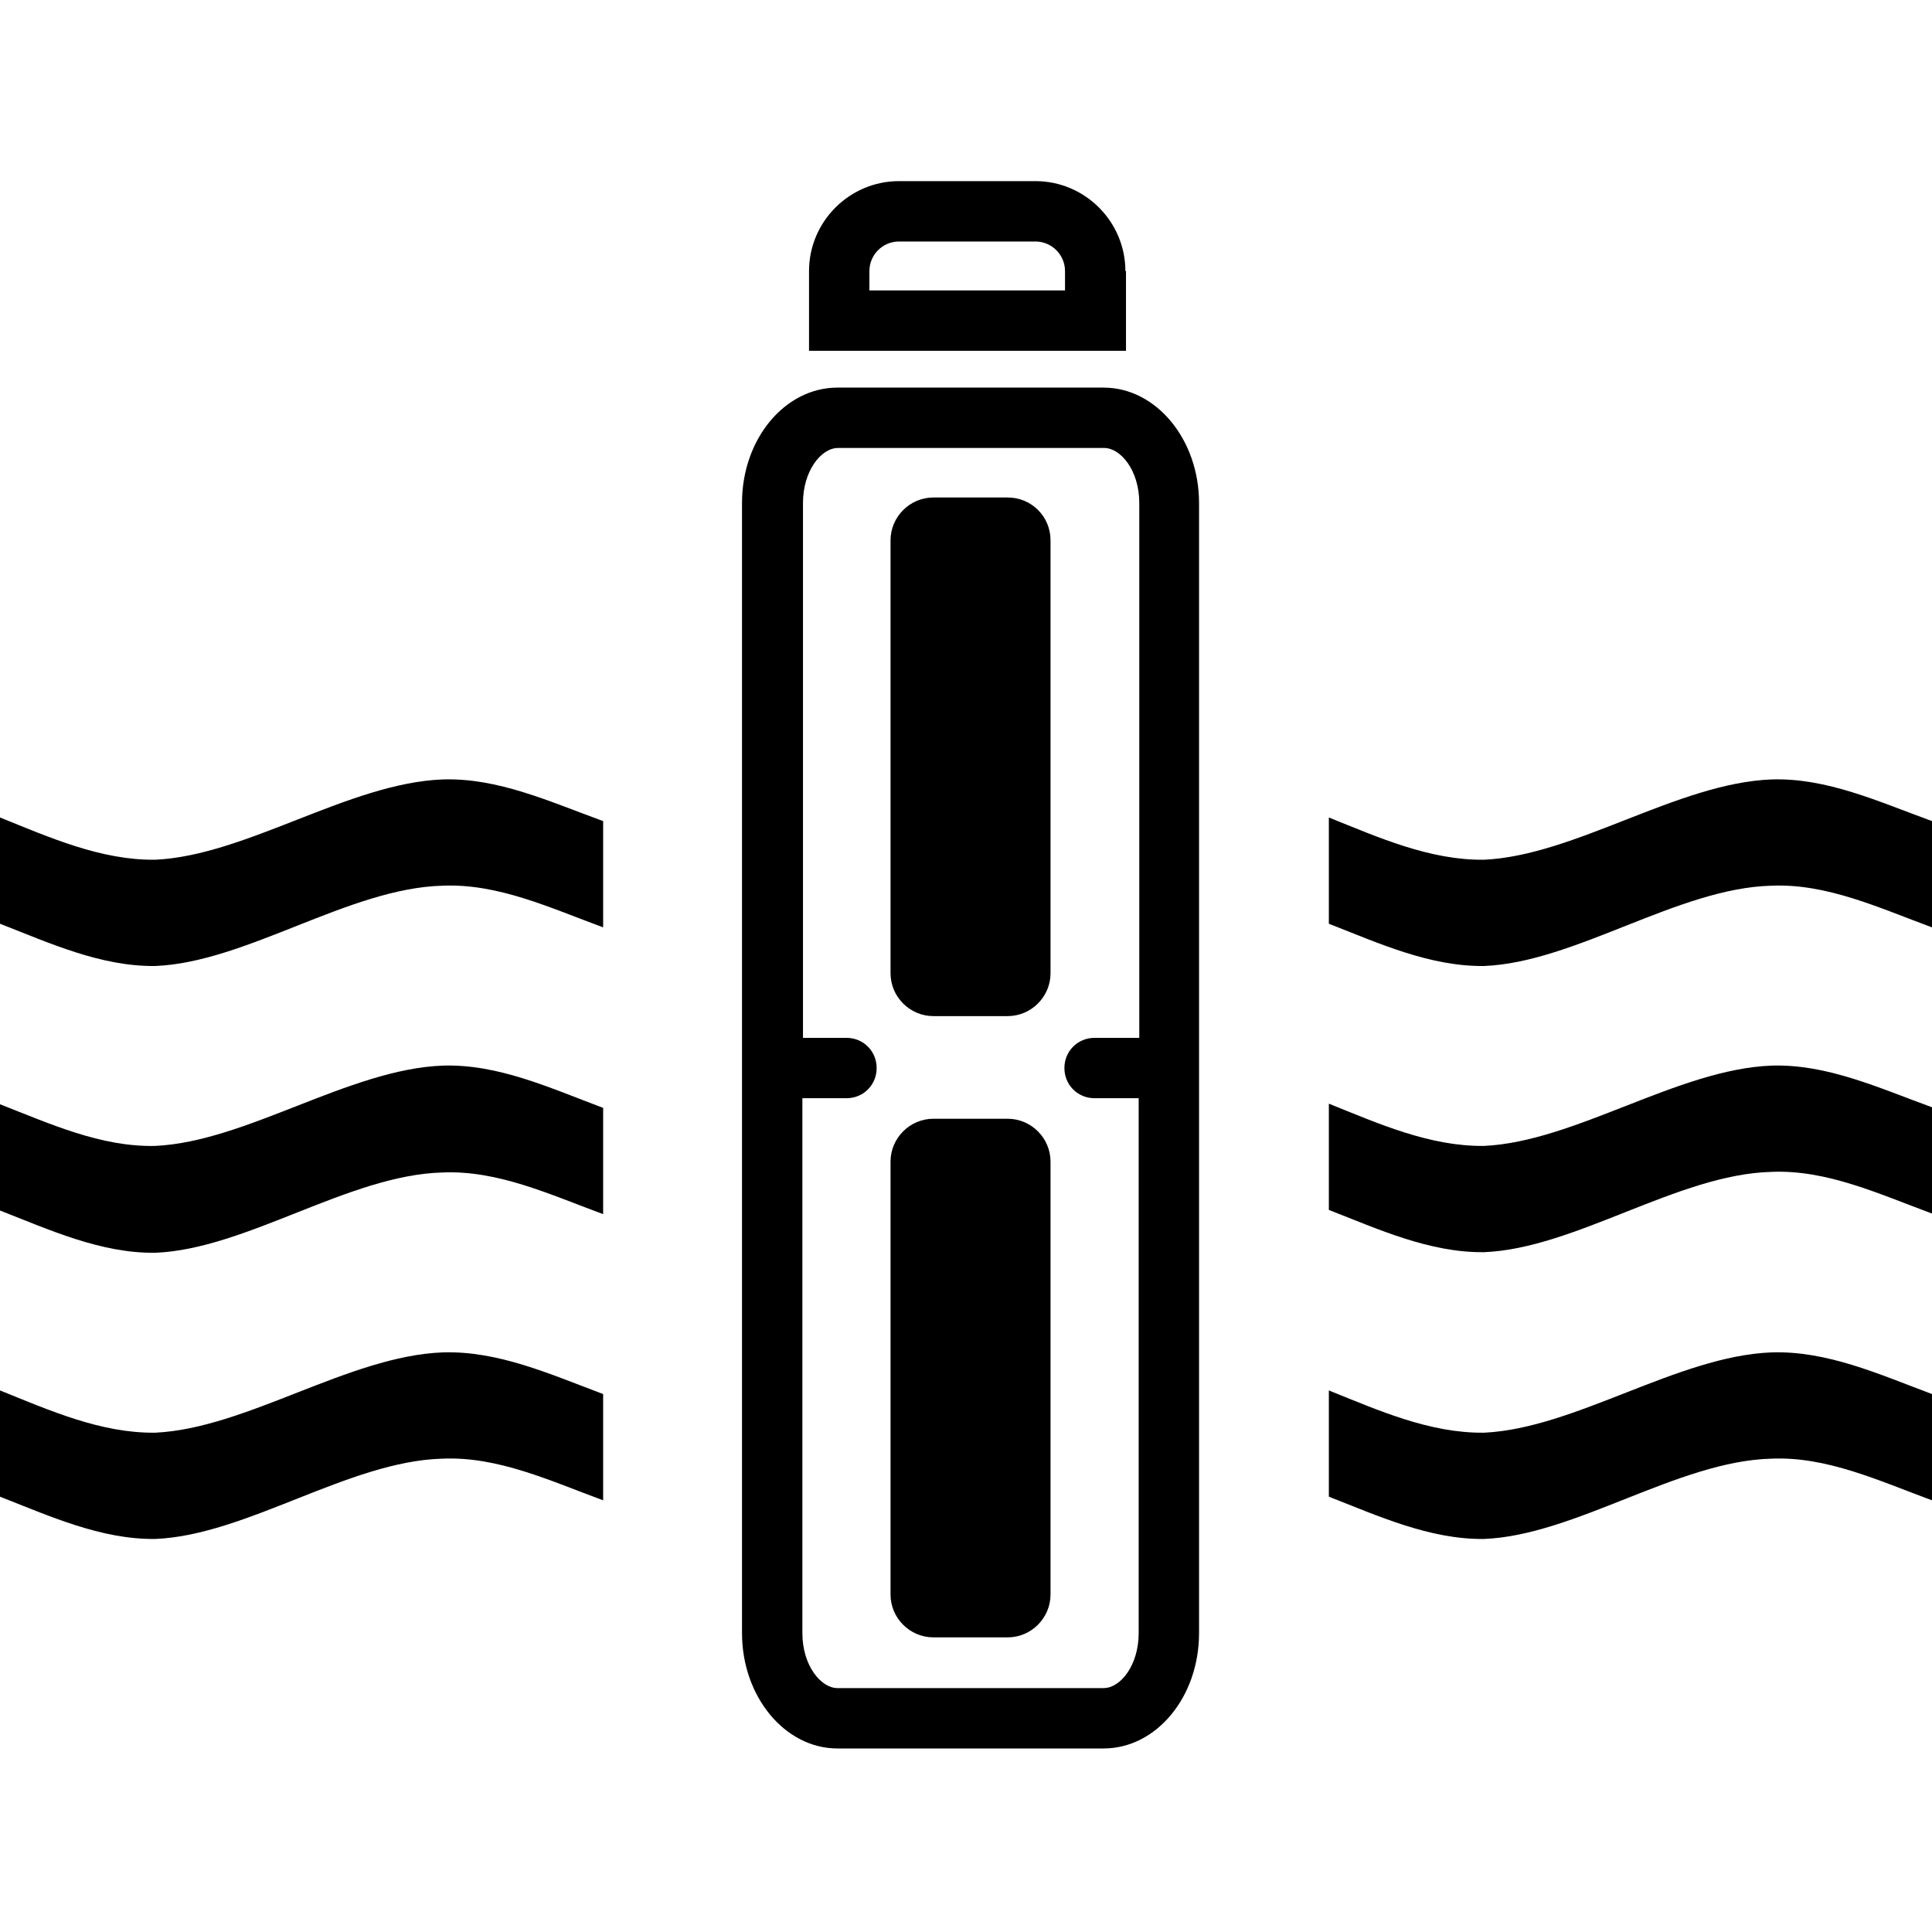
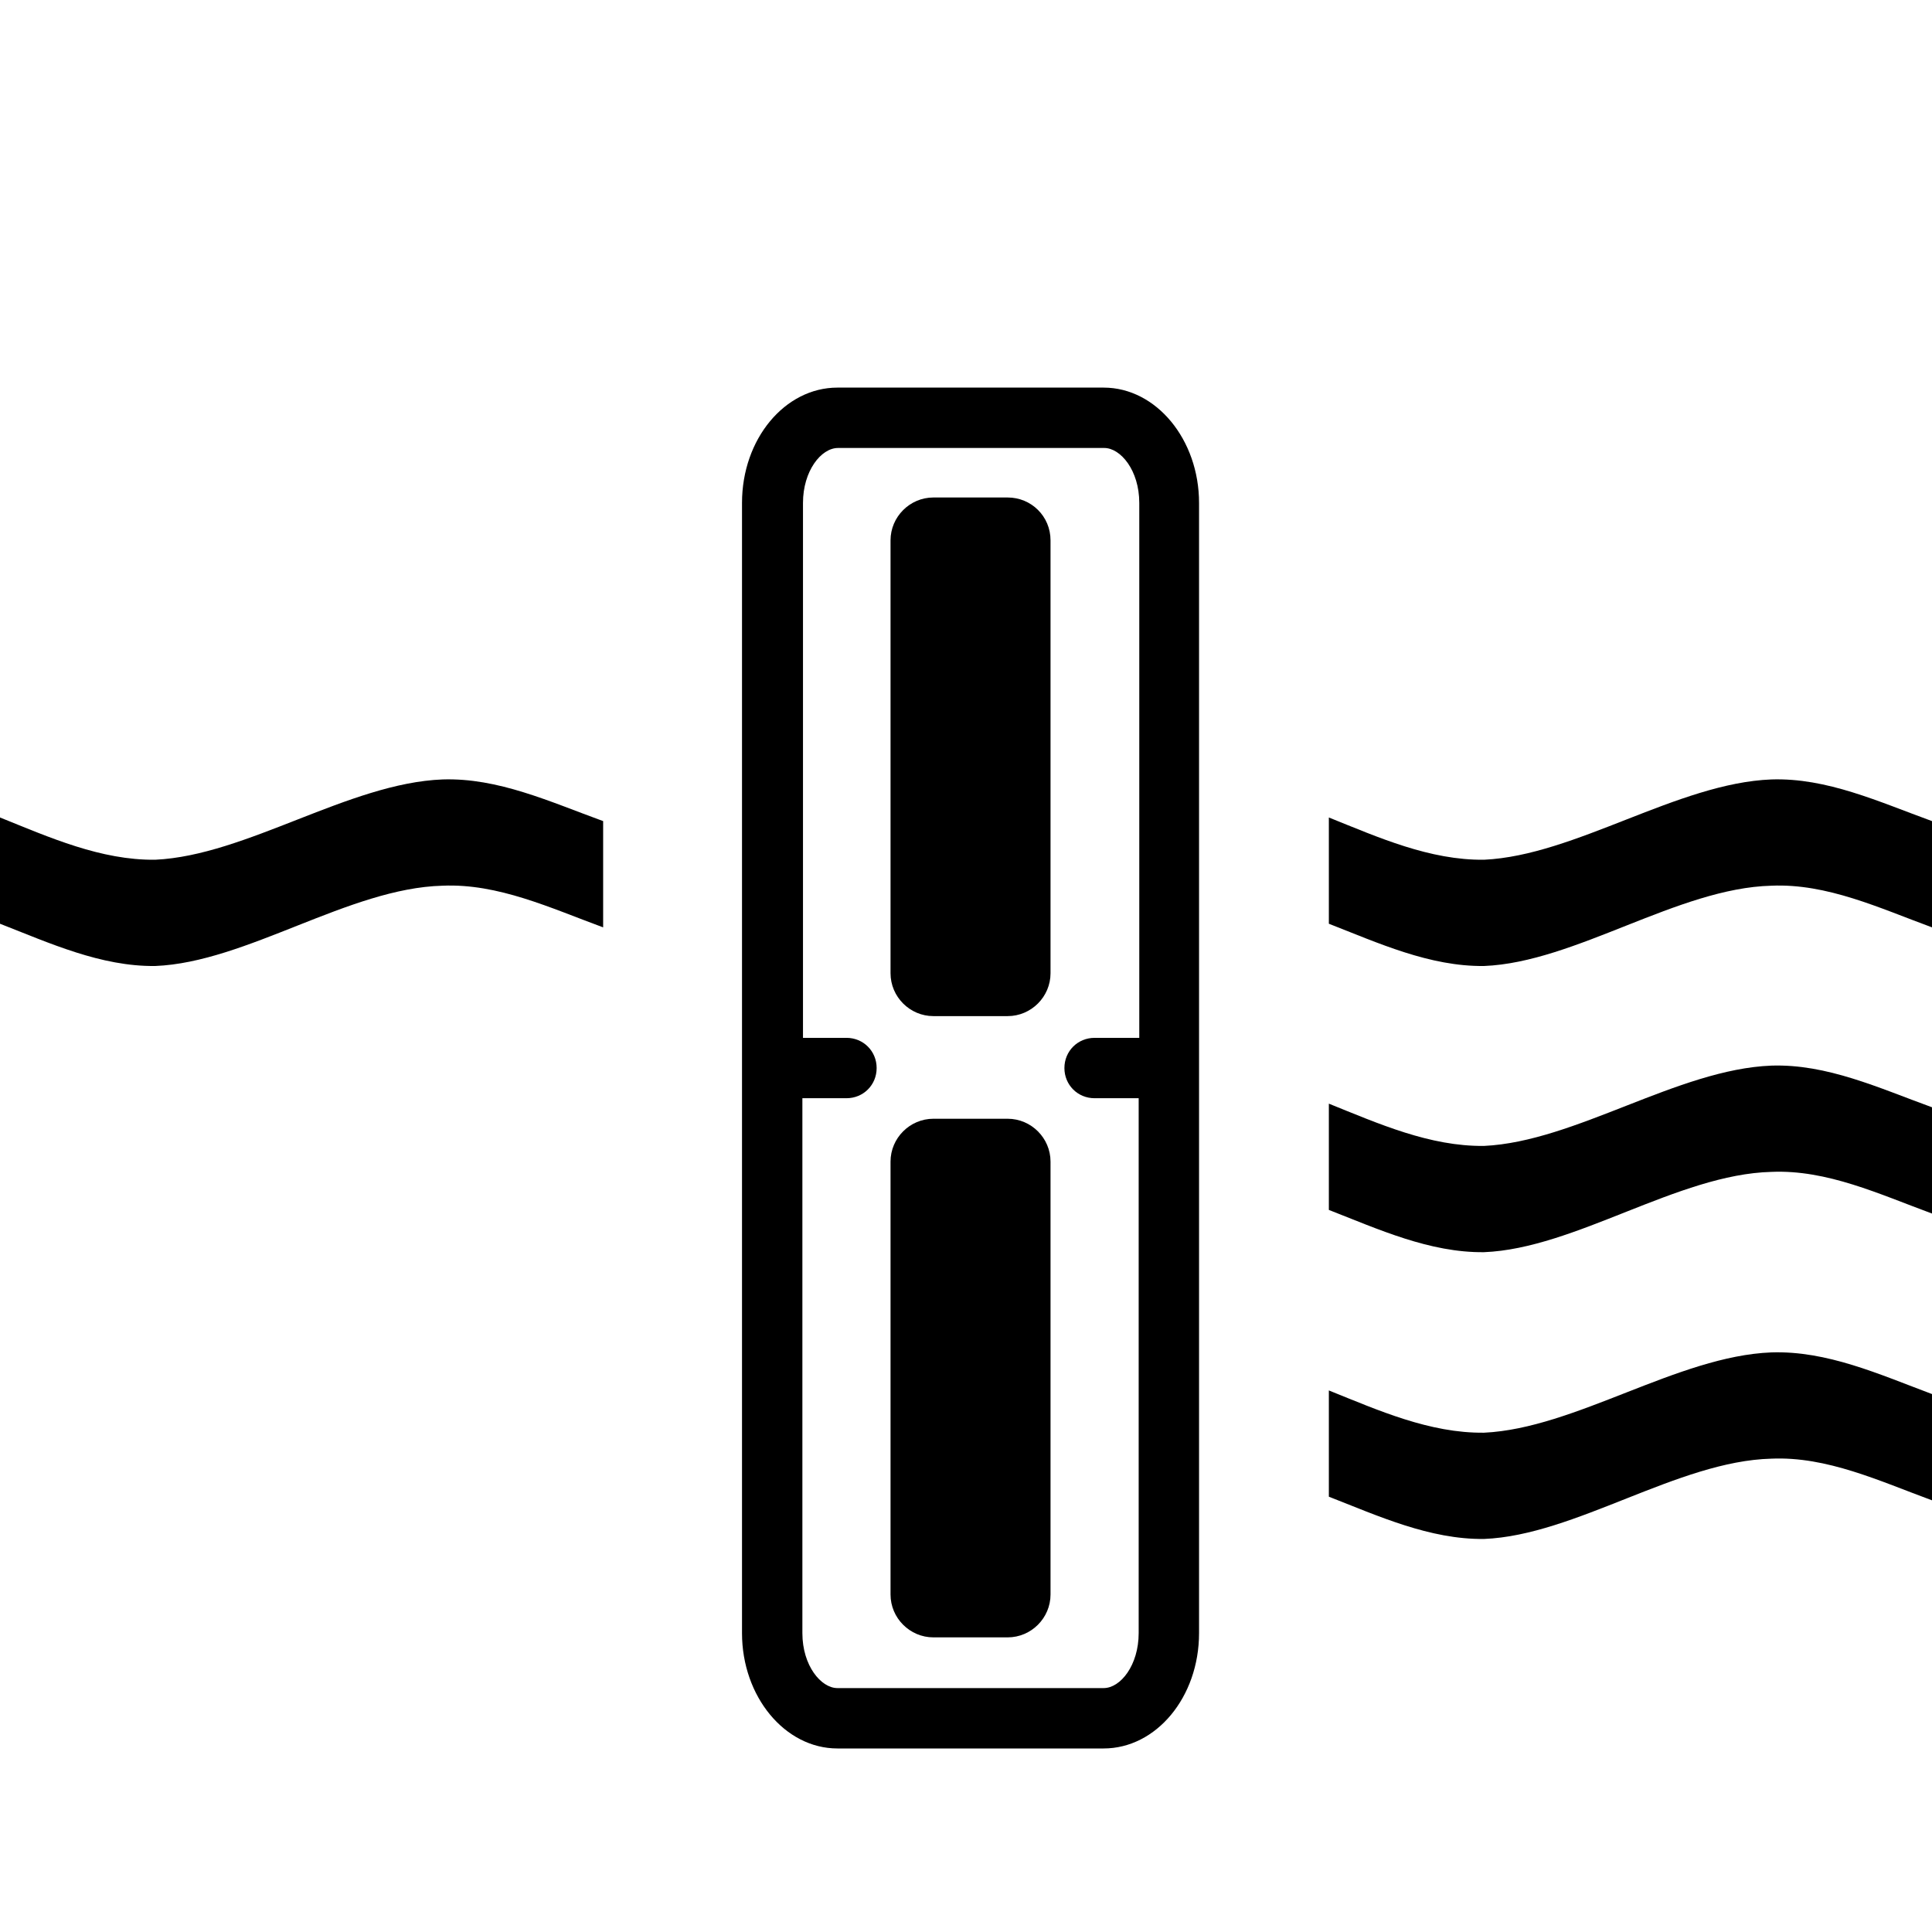
<svg xmlns="http://www.w3.org/2000/svg" version="1.1" id="Layer_1" x="0px" y="0px" viewBox="0 0 32 32" xml:space="preserve" width="32" height="32">
  <style type="text/css"> .ab-0 { fill: none; } .ab-1 { fill: currentColor; } </style>
  <g>
    <g>
      <rect x="0" class="ab-0" width="32" height="32" />
    </g>
    <g>
      <path class="ab-1" d="M2.57,14.24c-0.9,0.01-1.75-0.37-2.57-0.7v1.76c0.82,0.32,1.67,0.71,2.57,0.7c1.51-0.06,3.21-1.29,4.76-1.33 c0.92-0.04,1.79,0.37,2.66,0.69V13.6c-0.88-0.32-1.74-0.72-2.66-0.69C5.78,12.97,4.08,14.17,2.57,14.24z" />
      <path class="ab-1" d="M29.34,12.91c-1.55,0.06-3.25,1.26-4.76,1.33c-0.9,0.01-1.75-0.37-2.57-0.7v1.76 c0.82,0.32,1.67,0.71,2.57,0.7c1.51-0.06,3.21-1.29,4.76-1.33c0.92-0.04,1.79,0.37,2.66,0.69V13.6 C31.12,13.28,30.26,12.88,29.34,12.91z" />
-       <path class="ab-1" d="M7.33,17.65c-1.55,0.06-3.25,1.26-4.76,1.33C1.67,19,0.82,18.61,0,18.29v1.76c0.82,0.32,1.67,0.71,2.57,0.7 c1.51-0.06,3.21-1.29,4.76-1.33c0.92-0.04,1.79,0.37,2.66,0.69v-1.76C9.11,18.02,8.25,17.62,7.33,17.65L7.33,17.65z" />
      <path class="ab-1" d="M29.34,17.65c-1.55,0.06-3.25,1.26-4.76,1.33c-0.9,0.01-1.75-0.37-2.57-0.7v1.76 c0.82,0.32,1.67,0.71,2.57,0.7c1.51-0.06,3.21-1.29,4.76-1.33c0.92-0.04,1.79,0.37,2.66,0.69v-1.76 C31.12,18.02,30.26,17.62,29.34,17.65L29.34,17.65z" />
-       <path class="ab-1" d="M7.33,22.4c-1.55,0.06-3.25,1.26-4.76,1.33c-0.9,0.01-1.75-0.37-2.57-0.7v1.76c0.82,0.32,1.67,0.71,2.57,0.7 c1.51-0.06,3.21-1.29,4.76-1.33c0.92-0.04,1.79,0.37,2.66,0.69v-1.76C9.11,22.76,8.25,22.37,7.33,22.4L7.33,22.4z" />
      <path class="ab-1" d="M29.34,22.4c-1.55,0.06-3.25,1.26-4.76,1.33c-0.9,0.01-1.75-0.37-2.57-0.7v1.76c0.82,0.32,1.67,0.71,2.57,0.7 c1.51-0.06,3.21-1.29,4.76-1.33c0.92-0.04,1.79,0.37,2.66,0.69v-1.76C31.12,22.76,30.26,22.37,29.34,22.4L29.34,22.4z" />
      <path class="ab-1" d="M16.69,8.24h-1.23c-0.39,0-0.71,0.32-0.71,0.71v7.17c0,0.39,0.32,0.71,0.71,0.71h1.23 c0.39,0,0.71-0.32,0.71-0.71V8.95C17.4,8.55,17.08,8.24,16.69,8.24z" />
      <path class="ab-1" d="M16.69,18.53h-1.23c-0.39,0-0.71,0.32-0.71,0.71v7.17c0,0.39,0.32,0.71,0.71,0.71h1.23 c0.39,0,0.71-0.32,0.71-0.71v-7.17C17.4,18.85,17.08,18.53,16.69,18.53z" />
      <path class="ab-1" d="M18.28,6.42h-4.41c-0.87,0-1.58,0.85-1.58,1.91v18.72c0,1.05,0.71,1.91,1.58,1.91h4.41 c0.87,0,1.58-0.85,1.58-1.91V8.33C19.86,7.28,19.15,6.42,18.28,6.42z M18.86,17.19h-0.73c-0.28,0-0.5,0.22-0.5,0.5 s0.22,0.5,0.5,0.5h0.73v8.86c0,0.53-0.3,0.91-0.58,0.91h-4.41c-0.27,0-0.58-0.37-0.58-0.91v-8.86h0.73c0.28,0,0.5-0.22,0.5-0.5 s-0.22-0.5-0.5-0.5H13.3V8.33c0-0.53,0.3-0.91,0.58-0.91h4.41c0.27,0,0.58,0.37,0.58,0.91V17.19z" />
-       <path class="ab-1" d="M18.64,4.49c0-0.82-0.67-1.49-1.49-1.49h-2.26c-0.82,0-1.49,0.67-1.49,1.49v1.32h5.25V4.49z M17.64,4.81H14.4 V4.49c0-0.27,0.22-0.49,0.49-0.49h2.26c0.27,0,0.49,0.22,0.49,0.49V4.81z" />
    </g>
  </g>
</svg>